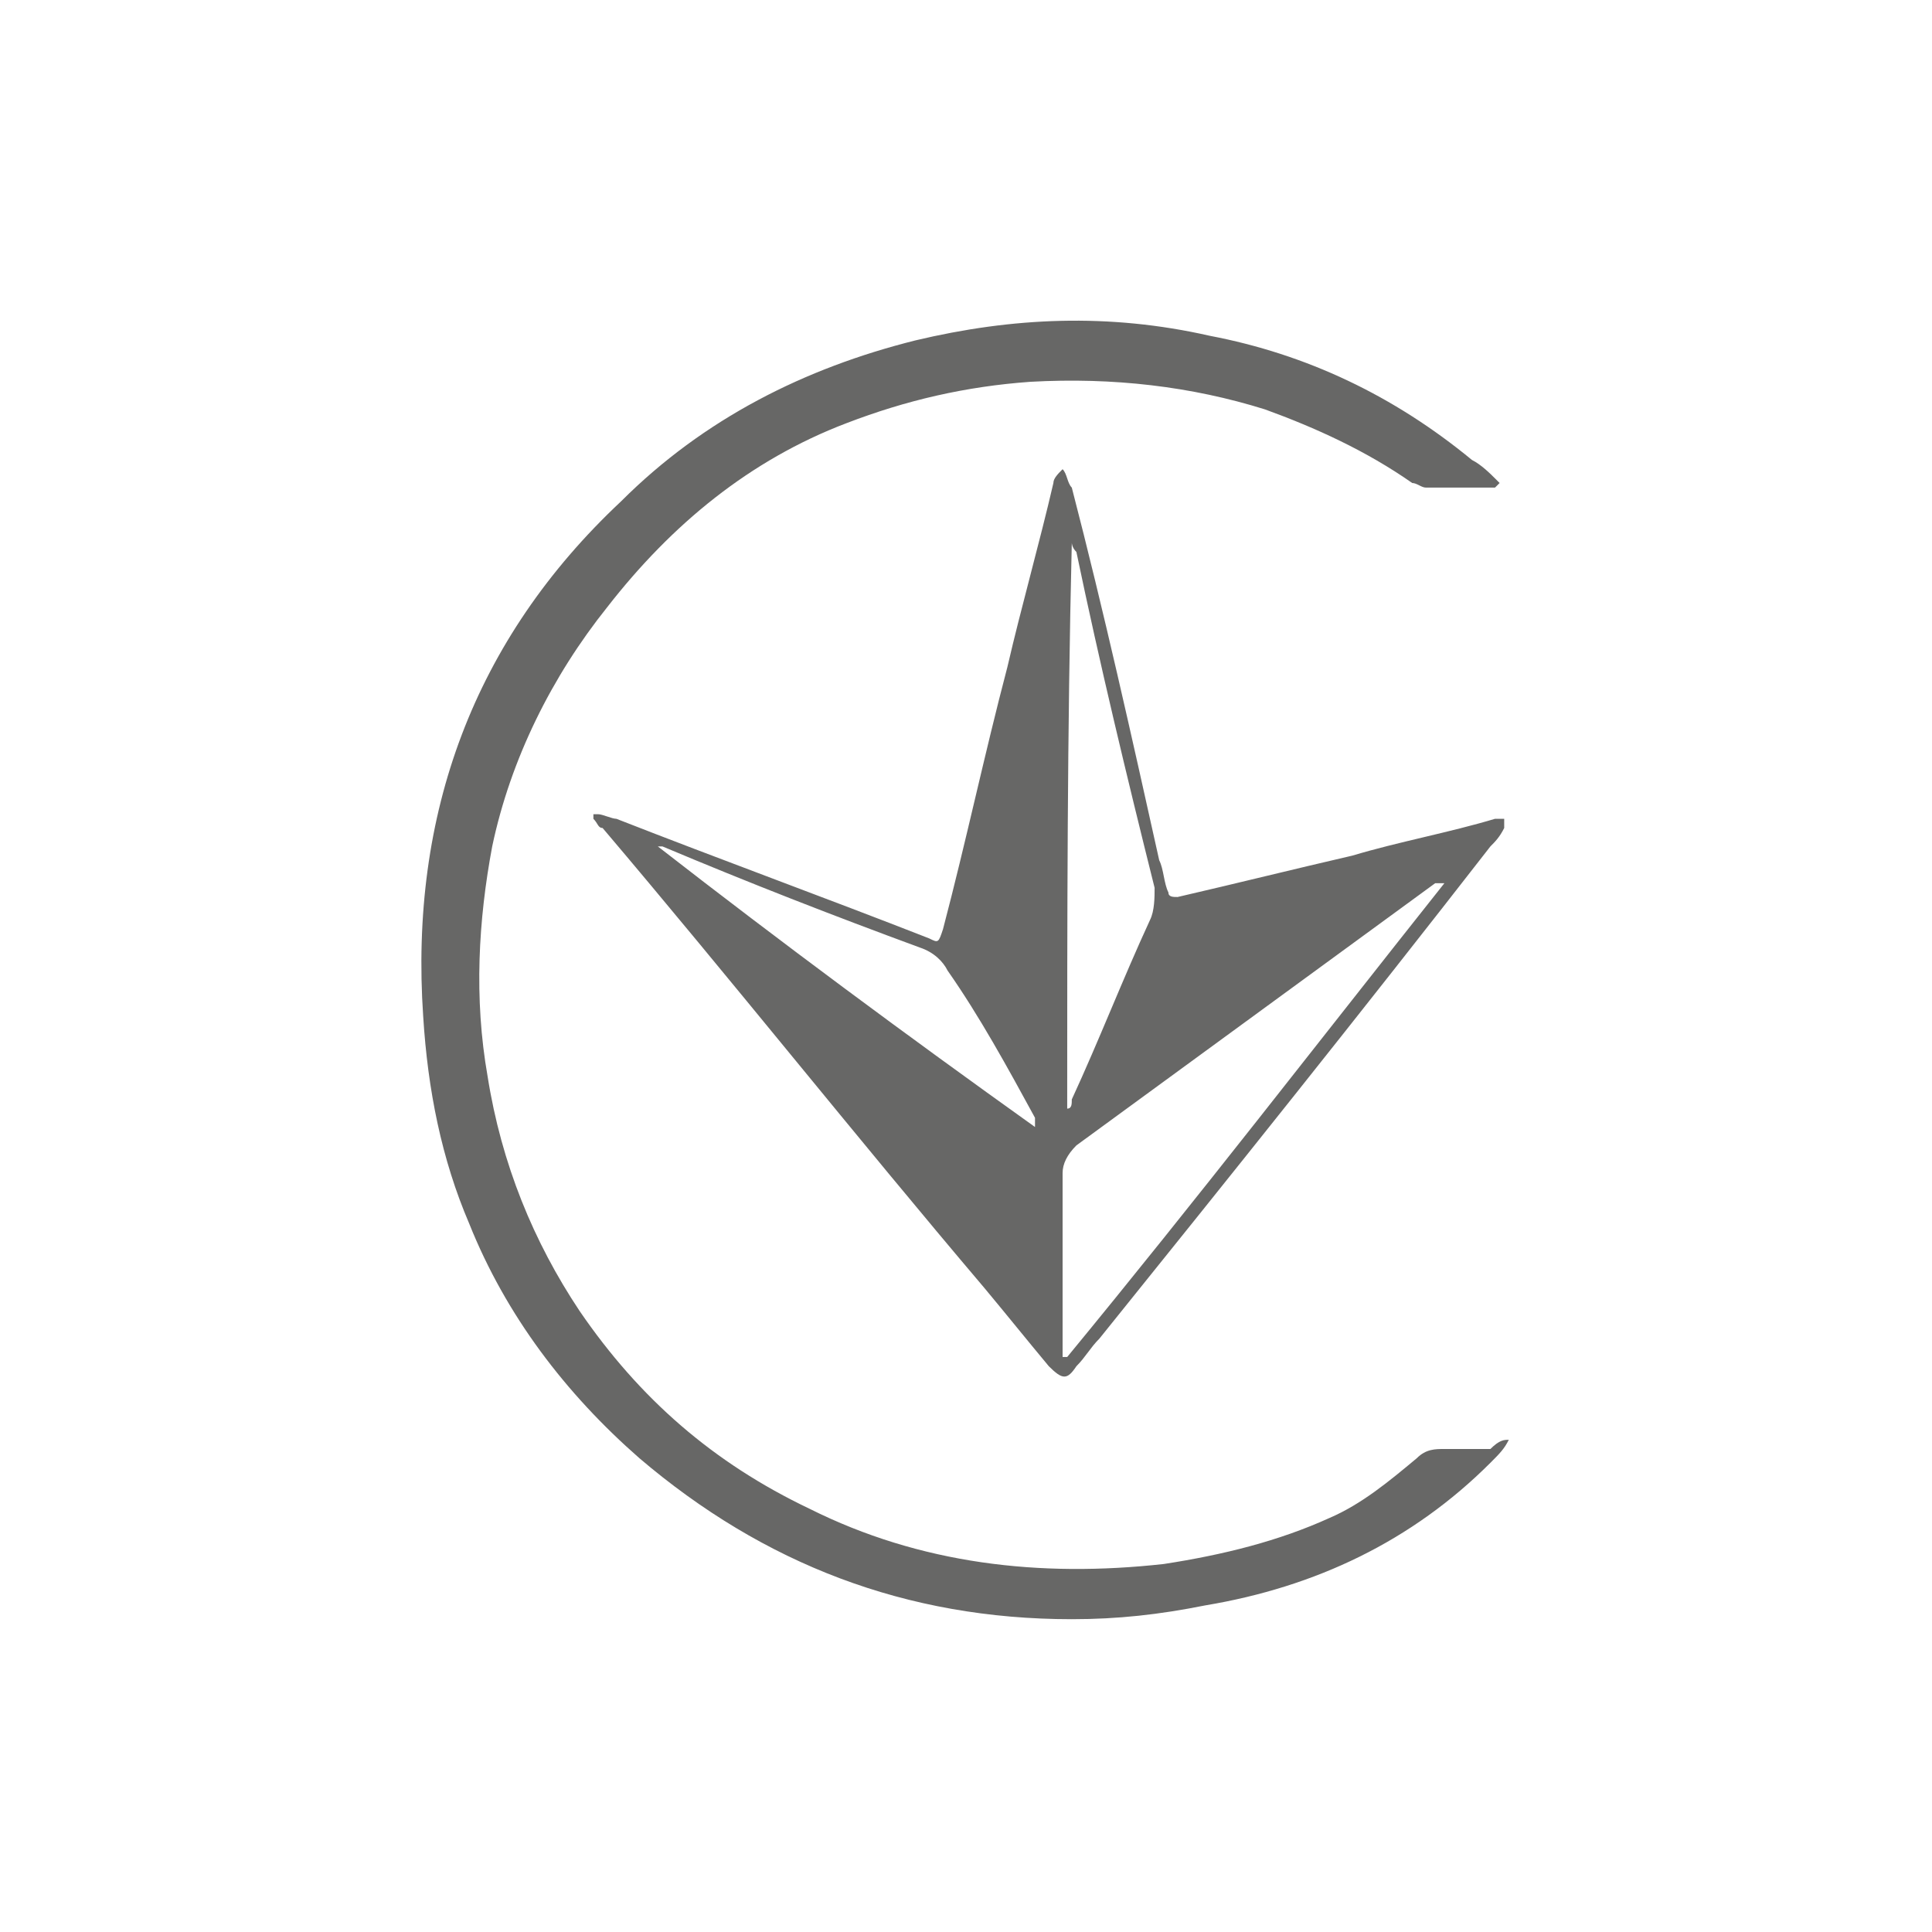
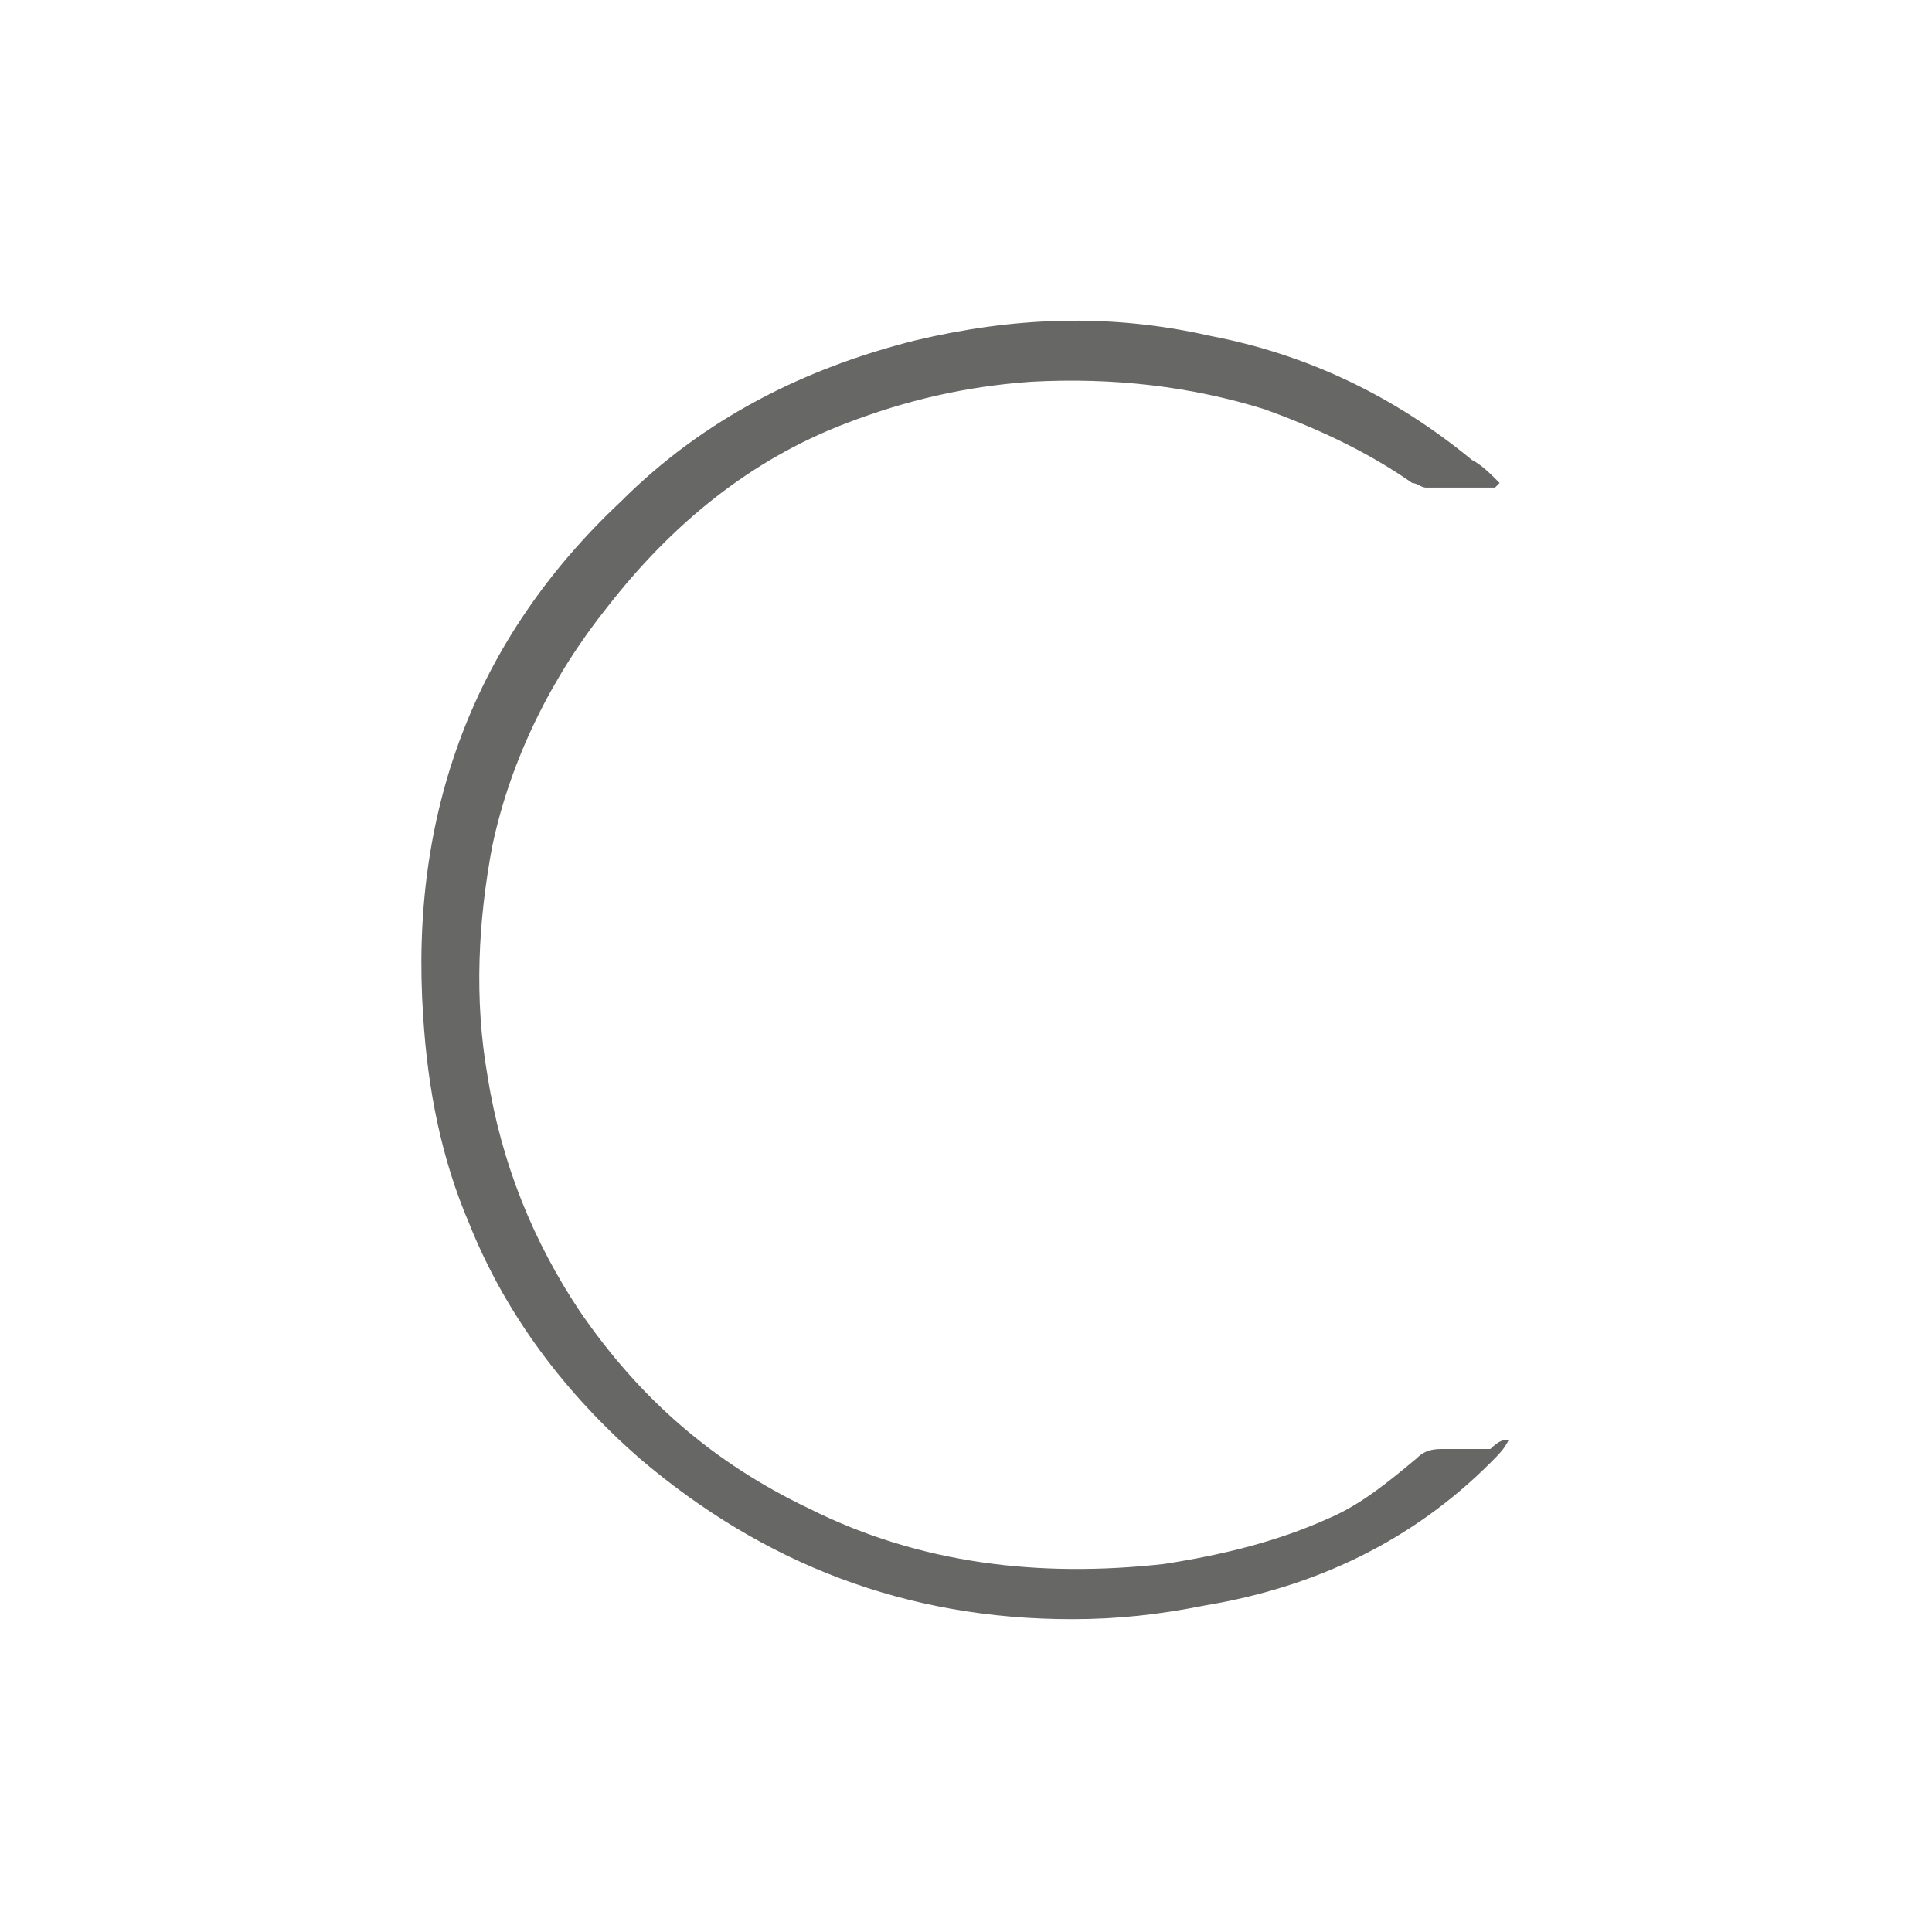
<svg xmlns="http://www.w3.org/2000/svg" version="1.1" id="Warstwa_1" x="0px" y="0px" viewBox="0 0 42 42" style="enable-background:new 0 0 42 42;" xml:space="preserve">
  <style type="text/css">
	.st0{fill:#676766;}
</style>
  <g>
-     <path class="st0" d="M23.1,10.2c0.1,0.1,0.1,0.3,0.2,0.4c0.7,2.7,1.3,5.4,1.9,8.1c0.1,0.2,0.1,0.5,0.2,0.7c0,0.1,0.1,0.1,0.2,0.1   c1.3-0.3,2.5-0.6,3.8-0.9c1-0.3,2.1-0.5,3.1-0.8c0.1,0,0.1,0,0.2,0c0,0.1,0,0.1,0,0.2c-0.1,0.2-0.2,0.3-0.3,0.4   c-2.8,3.6-5.6,7.1-8.5,10.7c-0.2,0.2-0.3,0.4-0.5,0.6c-0.2,0.3-0.3,0.3-0.6,0c-0.5-0.6-0.9-1.1-1.4-1.7c-2.8-3.3-5.5-6.7-8.3-10   C13,18,13,17.9,12.9,17.8c0,0,0-0.1,0-0.1c0,0,0.1,0,0.1,0c0.1,0,0.3,0.1,0.4,0.1c2.3,0.9,4.5,1.7,6.8,2.6c0.2,0.1,0.2,0.1,0.3-0.2   c0.5-1.9,0.9-3.8,1.4-5.7c0.3-1.3,0.7-2.7,1-4C22.9,10.4,23,10.3,23.1,10.2C23.1,10.2,23.1,10.2,23.1,10.2z M31.4,19.2   C31.4,19.1,31.4,19.1,31.4,19.2c-0.1,0-0.1,0-0.2,0c-2.6,1.9-5.2,3.8-7.8,5.7c-0.2,0.2-0.3,0.4-0.3,0.6c0,1.3,0,2.5,0,3.8   c0,0.1,0,0.1,0,0.2c0,0,0,0,0.1,0C26,26.1,28.7,22.6,31.4,19.2z M23.3,11.8C23.3,11.8,23.3,11.8,23.3,11.8   c-0.1,4.1-0.1,8.2-0.1,12.3c0.1,0,0.1-0.1,0.1-0.2c0.6-1.3,1.1-2.6,1.7-3.9c0.1-0.2,0.1-0.5,0.1-0.7c-0.6-2.4-1.2-4.9-1.7-7.3   C23.3,11.9,23.3,11.8,23.3,11.8z M14.3,18.4C14.2,18.4,14.2,18.4,14.3,18.4c2.7,2.1,5.4,4.1,8.2,6.1c0-0.1,0-0.1,0-0.2   c-0.6-1.1-1.2-2.2-1.9-3.2c-0.1-0.2-0.3-0.4-0.6-0.5c-1.9-0.7-3.7-1.4-5.6-2.2C14.3,18.4,14.3,18.4,14.3,18.4z" />
    <path class="st0" d="M32.8,31.3c-0.1,0.2-0.2,0.3-0.4,0.5c-1.7,1.7-3.8,2.7-6.2,3.1c-1,0.2-1.9,0.3-2.9,0.3c-3.6,0-6.7-1.2-9.4-3.5   c-1.6-1.4-2.9-3.1-3.7-5.1c-0.6-1.4-0.9-2.9-1-4.5c-0.3-4.4,1.1-8.2,4.3-11.2c1.8-1.8,4-2.9,6.4-3.5c2.1-0.5,4.2-0.6,6.4-0.1   c2.1,0.4,4,1.3,5.7,2.7c0.2,0.1,0.4,0.3,0.5,0.4c0,0,0.1,0.1,0.1,0.1c0,0-0.1,0.1-0.1,0.1c-0.5,0-1,0-1.5,0c-0.1,0-0.2-0.1-0.3-0.1   c-1-0.7-2.1-1.2-3.2-1.6c-1.6-0.5-3.3-0.7-5.1-0.6c-1.4,0.1-2.7,0.4-4,0.9c-2.1,0.8-3.8,2.2-5.2,4c-1.2,1.5-2.1,3.3-2.5,5.2   c-0.3,1.6-0.4,3.3-0.1,5c0.3,1.9,1,3.6,2,5.1c1.3,1.9,2.9,3.3,5,4.3c2.4,1.2,5,1.5,7.7,1.2c1.3-0.2,2.5-0.5,3.6-1   c0.7-0.3,1.3-0.8,1.9-1.3c0.2-0.2,0.4-0.2,0.6-0.2c0.3,0,0.7,0,1,0C32.6,31.3,32.7,31.3,32.8,31.3C32.8,31.3,32.8,31.3,32.8,31.3z" />
  </g>
</svg>